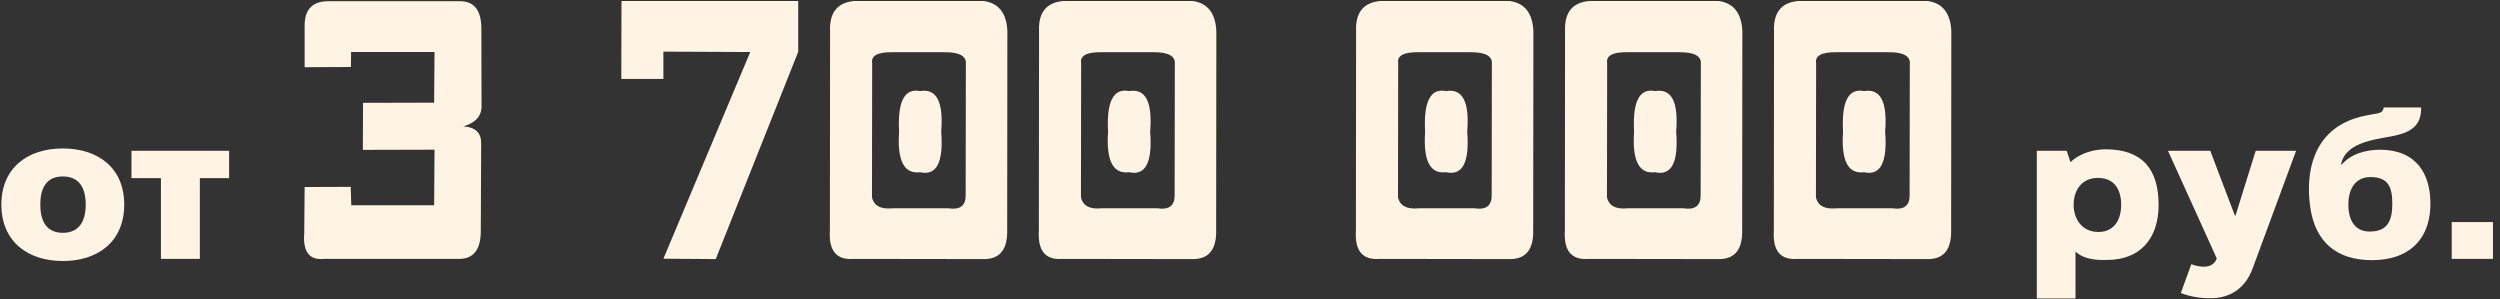
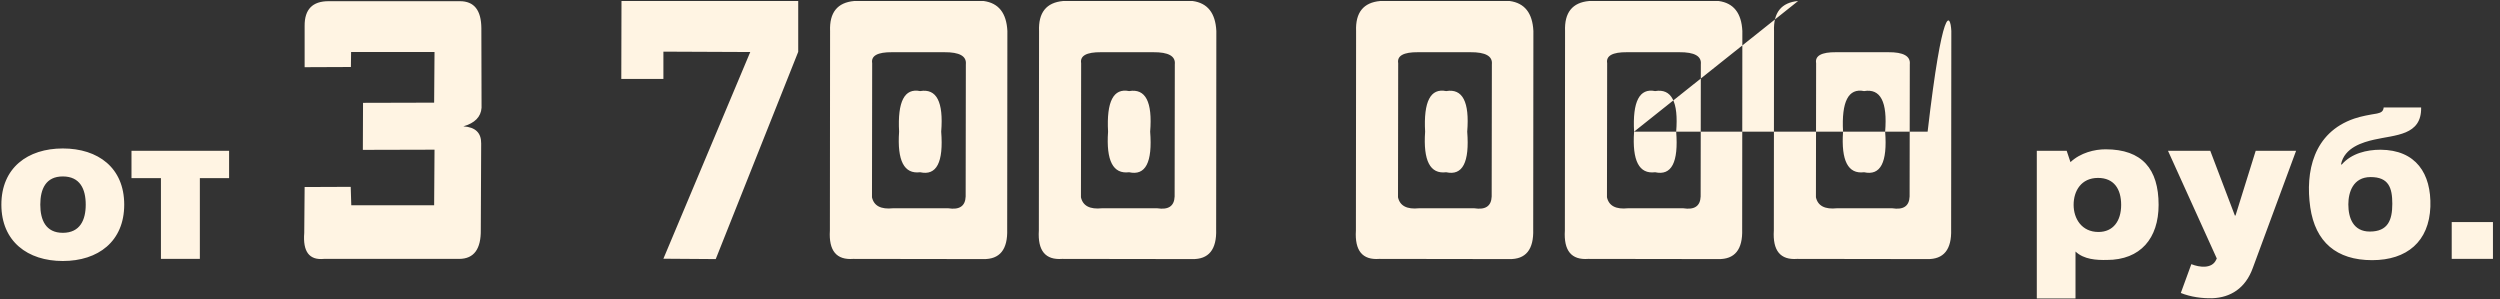
<svg xmlns="http://www.w3.org/2000/svg" width="309" height="37" viewBox="0 0 309 37" fill="none">
  <rect x="0" y="0" width="309" height="37" fill="#333333" stroke="none" />
-   <path d="M7.762 28.776C9.894 28.776 10.596 27.19 10.596 25.292C10.596 23.368 9.894 21.808 7.762 21.808C5.656 21.808 4.98 23.368 4.98 25.292C4.98 27.19 5.656 28.776 7.762 28.776ZM7.762 18.35C12.13 18.35 15.354 20.742 15.354 25.292C15.354 29.842 12.13 32.26 7.762 32.26C3.42 32.26 0.17 29.842 0.17 25.292C0.17 20.742 3.42 18.35 7.762 18.35ZM19.892 22.016H16.252V18.636H28.316V22.016H24.702V32H19.892V22.016ZM40.605 0.148H56.848C58.598 0.148 59.48 1.258 59.496 3.477L59.52 13.32C59.441 14.445 58.691 15.211 57.27 15.617C58.754 15.711 59.488 16.414 59.473 17.727L59.426 28.414C59.457 30.789 58.574 31.984 56.777 32H40.02C38.223 32.172 37.418 31.102 37.605 28.789L37.652 23.117L43.348 23.094L43.418 25.367H53.66L53.707 18.5L44.848 18.523L44.871 12.711L53.66 12.688L53.707 6.43H43.395L43.371 8.281L37.652 8.305V3.195C37.637 1.164 38.621 0.148 40.605 0.148ZM76.816 0.125H98.66V6.406L88.465 32.023L81.996 31.977L92.731 6.43L81.996 6.383V9.758H76.793L76.816 0.125ZM105.574 0.125H121.582C123.426 0.375 124.402 1.609 124.512 3.828L124.488 28.344C124.566 30.844 123.574 32.07 121.512 32.023L105.457 32C103.379 32.156 102.418 30.984 102.574 28.484L102.598 3.852C102.504 1.555 103.496 0.312 105.574 0.125ZM110.262 6.453C108.465 6.438 107.645 6.891 107.801 7.812L107.777 24.383C108.012 25.445 108.879 25.898 110.379 25.742H117.199C118.59 25.961 119.309 25.477 119.355 24.289L119.379 7.953C119.488 6.938 118.598 6.438 116.707 6.453H110.262ZM111.129 16.273C110.926 12.539 111.793 10.867 113.73 11.258C115.762 10.914 116.629 12.586 116.332 16.273C116.629 20.07 115.762 21.742 113.73 21.289C111.746 21.539 110.879 19.867 111.129 16.273ZM131.402 0.125H147.41C149.254 0.375 150.23 1.609 150.34 3.828L150.316 28.344C150.395 30.844 149.402 32.07 147.34 32.023L131.285 32C129.207 32.156 128.246 30.984 128.402 28.484L128.426 3.852C128.332 1.555 129.324 0.312 131.402 0.125ZM136.09 6.453C134.293 6.438 133.473 6.891 133.629 7.812L133.605 24.383C133.84 25.445 134.707 25.898 136.207 25.742H143.027C144.418 25.961 145.137 25.477 145.184 24.289L145.207 7.953C145.316 6.938 144.426 6.438 142.535 6.453H136.09ZM136.957 16.273C136.754 12.539 137.621 10.867 139.559 11.258C141.59 10.914 142.457 12.586 142.16 16.273C142.457 20.07 141.59 21.742 139.559 21.289C137.574 21.539 136.707 19.867 136.957 16.273ZM170.59 0.125H186.598C188.441 0.375 189.418 1.609 189.527 3.828L189.504 28.344C189.582 30.844 188.59 32.07 186.527 32.023L170.473 32C168.395 32.156 167.434 30.984 167.59 28.484L167.613 3.852C167.52 1.555 168.512 0.312 170.59 0.125ZM175.277 6.453C173.48 6.438 172.66 6.891 172.816 7.812L172.793 24.383C173.027 25.445 173.895 25.898 175.395 25.742H182.215C183.605 25.961 184.324 25.477 184.371 24.289L184.395 7.953C184.504 6.938 183.613 6.438 181.723 6.453H175.277ZM176.145 16.273C175.941 12.539 176.809 10.867 178.746 11.258C180.777 10.914 181.645 12.586 181.348 16.273C181.645 20.07 180.777 21.742 178.746 21.289C176.762 21.539 175.895 19.867 176.145 16.273ZM196.418 0.125H212.426C214.27 0.375 215.246 1.609 215.355 3.828L215.332 28.344C215.41 30.844 214.418 32.07 212.355 32.023L196.301 32C194.223 32.156 193.262 30.984 193.418 28.484L193.441 3.852C193.348 1.555 194.34 0.312 196.418 0.125ZM201.105 6.453C199.309 6.438 198.488 6.891 198.645 7.812L198.621 24.383C198.855 25.445 199.723 25.898 201.223 25.742H208.043C209.434 25.961 210.152 25.477 210.199 24.289L210.223 7.953C210.332 6.938 209.441 6.438 207.551 6.453H201.105ZM201.973 16.273C201.77 12.539 202.637 10.867 204.574 11.258C206.605 10.914 207.473 12.586 207.176 16.273C207.473 20.07 206.605 21.742 204.574 21.289C202.59 21.539 201.723 19.867 201.973 16.273ZM222.246 0.125H238.254C240.098 0.375 241.074 1.609 241.184 3.828L241.16 28.344C241.238 30.844 240.246 32.07 238.184 32.023L222.129 32C220.051 32.156 219.09 30.984 219.246 28.484L219.27 3.852C219.176 1.555 220.168 0.312 222.246 0.125ZM226.934 6.453C225.137 6.438 224.316 6.891 224.473 7.812L224.449 24.383C224.684 25.445 225.551 25.898 227.051 25.742H233.871C235.262 25.961 235.98 25.477 236.027 24.289L236.051 7.953C236.16 6.938 235.27 6.438 233.379 6.453H226.934ZM227.801 16.273C227.598 12.539 228.465 10.867 230.402 11.258C232.434 10.914 233.301 12.586 233.004 16.273C233.301 20.07 232.434 21.742 230.402 21.289C228.418 21.539 227.551 19.867 227.801 16.273ZM259.315 21.99C257.235 21.99 256.299 23.602 256.299 25.318C256.299 27.008 257.287 28.672 259.367 28.672C261.187 28.672 262.175 27.32 262.175 25.318C262.175 23.368 261.291 21.99 259.315 21.99ZM256.533 31.09V36.888H251.749V18.636H255.441L255.909 20.04C257.157 18.87 258.899 18.454 260.251 18.454C264.775 18.454 266.803 20.898 266.803 25.318C266.803 29.452 264.567 32.13 260.407 32.13C259.133 32.156 257.573 32.078 256.533 31.09ZM269.549 36.212L270.849 32.65C271.889 33.066 273.371 33.222 273.891 32.156L273.995 31.948L267.963 18.636H273.189L276.231 26.644H276.309L278.805 18.636H283.797L278.467 33.066C277.557 35.64 275.685 36.784 273.423 36.862C272.175 36.888 270.771 36.706 269.549 36.212ZM292.907 28.62C295.143 28.62 295.689 27.216 295.689 25.188C295.689 23.212 295.247 21.886 293.011 21.886C290.827 21.886 290.255 23.784 290.255 25.266C290.255 26.93 290.853 28.62 292.907 28.62ZM294.623 13.28H299.251C299.329 16.764 296.053 16.66 293.453 17.258C292.075 17.57 289.761 18.22 289.345 20.326H289.449C290.645 18.948 292.543 18.506 294.233 18.506C298.601 18.532 300.525 21.444 300.395 25.552C300.239 29.842 297.509 32.156 293.193 32.156C288.799 32.156 286.173 29.92 285.549 25.63C284.925 21.236 285.913 16.4 290.983 14.658C291.919 14.346 292.855 14.19 293.791 14.034C294.233 13.93 294.571 13.826 294.623 13.28ZM308.128 27.45V32H303.032V27.45H308.128Z" fill="#FFF4E3" />
+   <path d="M7.762 28.776C9.894 28.776 10.596 27.19 10.596 25.292C10.596 23.368 9.894 21.808 7.762 21.808C5.656 21.808 4.98 23.368 4.98 25.292C4.98 27.19 5.656 28.776 7.762 28.776ZM7.762 18.35C12.13 18.35 15.354 20.742 15.354 25.292C15.354 29.842 12.13 32.26 7.762 32.26C3.42 32.26 0.17 29.842 0.17 25.292C0.17 20.742 3.42 18.35 7.762 18.35ZM19.892 22.016H16.252V18.636H28.316V22.016H24.702V32H19.892V22.016ZM40.605 0.148H56.848C58.598 0.148 59.48 1.258 59.496 3.477L59.52 13.32C59.441 14.445 58.691 15.211 57.27 15.617C58.754 15.711 59.488 16.414 59.473 17.727L59.426 28.414C59.457 30.789 58.574 31.984 56.777 32H40.02C38.223 32.172 37.418 31.102 37.605 28.789L37.652 23.117L43.348 23.094L43.418 25.367H53.66L53.707 18.5L44.848 18.523L44.871 12.711L53.66 12.688L53.707 6.43H43.395L43.371 8.281L37.652 8.305V3.195C37.637 1.164 38.621 0.148 40.605 0.148ZM76.816 0.125H98.66V6.406L88.465 32.023L81.996 31.977L92.731 6.43L81.996 6.383V9.758H76.793L76.816 0.125ZM105.574 0.125H121.582C123.426 0.375 124.402 1.609 124.512 3.828L124.488 28.344C124.566 30.844 123.574 32.07 121.512 32.023L105.457 32C103.379 32.156 102.418 30.984 102.574 28.484L102.598 3.852C102.504 1.555 103.496 0.312 105.574 0.125ZM110.262 6.453C108.465 6.438 107.645 6.891 107.801 7.812L107.777 24.383C108.012 25.445 108.879 25.898 110.379 25.742H117.199C118.59 25.961 119.309 25.477 119.355 24.289L119.379 7.953C119.488 6.938 118.598 6.438 116.707 6.453H110.262ZM111.129 16.273C110.926 12.539 111.793 10.867 113.73 11.258C115.762 10.914 116.629 12.586 116.332 16.273C116.629 20.07 115.762 21.742 113.73 21.289C111.746 21.539 110.879 19.867 111.129 16.273ZM131.402 0.125H147.41C149.254 0.375 150.23 1.609 150.34 3.828L150.316 28.344C150.395 30.844 149.402 32.07 147.34 32.023L131.285 32C129.207 32.156 128.246 30.984 128.402 28.484L128.426 3.852C128.332 1.555 129.324 0.312 131.402 0.125ZM136.09 6.453C134.293 6.438 133.473 6.891 133.629 7.812L133.605 24.383C133.84 25.445 134.707 25.898 136.207 25.742H143.027C144.418 25.961 145.137 25.477 145.184 24.289L145.207 7.953C145.316 6.938 144.426 6.438 142.535 6.453H136.09ZM136.957 16.273C136.754 12.539 137.621 10.867 139.559 11.258C141.59 10.914 142.457 12.586 142.16 16.273C142.457 20.07 141.59 21.742 139.559 21.289C137.574 21.539 136.707 19.867 136.957 16.273ZM170.59 0.125H186.598C188.441 0.375 189.418 1.609 189.527 3.828L189.504 28.344C189.582 30.844 188.59 32.07 186.527 32.023L170.473 32C168.395 32.156 167.434 30.984 167.59 28.484L167.613 3.852C167.52 1.555 168.512 0.312 170.59 0.125ZM175.277 6.453C173.48 6.438 172.66 6.891 172.816 7.812L172.793 24.383C173.027 25.445 173.895 25.898 175.395 25.742H182.215C183.605 25.961 184.324 25.477 184.371 24.289L184.395 7.953C184.504 6.938 183.613 6.438 181.723 6.453H175.277ZM176.145 16.273C175.941 12.539 176.809 10.867 178.746 11.258C180.777 10.914 181.645 12.586 181.348 16.273C181.645 20.07 180.777 21.742 178.746 21.289C176.762 21.539 175.895 19.867 176.145 16.273ZM196.418 0.125H212.426C214.27 0.375 215.246 1.609 215.355 3.828L215.332 28.344C215.41 30.844 214.418 32.07 212.355 32.023L196.301 32C194.223 32.156 193.262 30.984 193.418 28.484L193.441 3.852C193.348 1.555 194.34 0.312 196.418 0.125ZM201.105 6.453C199.309 6.438 198.488 6.891 198.645 7.812L198.621 24.383C198.855 25.445 199.723 25.898 201.223 25.742H208.043C209.434 25.961 210.152 25.477 210.199 24.289L210.223 7.953C210.332 6.938 209.441 6.438 207.551 6.453H201.105ZM201.973 16.273C201.77 12.539 202.637 10.867 204.574 11.258C206.605 10.914 207.473 12.586 207.176 16.273C207.473 20.07 206.605 21.742 204.574 21.289C202.59 21.539 201.723 19.867 201.973 16.273ZH238.254C240.098 0.375 241.074 1.609 241.184 3.828L241.16 28.344C241.238 30.844 240.246 32.07 238.184 32.023L222.129 32C220.051 32.156 219.09 30.984 219.246 28.484L219.27 3.852C219.176 1.555 220.168 0.312 222.246 0.125ZM226.934 6.453C225.137 6.438 224.316 6.891 224.473 7.812L224.449 24.383C224.684 25.445 225.551 25.898 227.051 25.742H233.871C235.262 25.961 235.98 25.477 236.027 24.289L236.051 7.953C236.16 6.938 235.27 6.438 233.379 6.453H226.934ZM227.801 16.273C227.598 12.539 228.465 10.867 230.402 11.258C232.434 10.914 233.301 12.586 233.004 16.273C233.301 20.07 232.434 21.742 230.402 21.289C228.418 21.539 227.551 19.867 227.801 16.273ZM259.315 21.99C257.235 21.99 256.299 23.602 256.299 25.318C256.299 27.008 257.287 28.672 259.367 28.672C261.187 28.672 262.175 27.32 262.175 25.318C262.175 23.368 261.291 21.99 259.315 21.99ZM256.533 31.09V36.888H251.749V18.636H255.441L255.909 20.04C257.157 18.87 258.899 18.454 260.251 18.454C264.775 18.454 266.803 20.898 266.803 25.318C266.803 29.452 264.567 32.13 260.407 32.13C259.133 32.156 257.573 32.078 256.533 31.09ZM269.549 36.212L270.849 32.65C271.889 33.066 273.371 33.222 273.891 32.156L273.995 31.948L267.963 18.636H273.189L276.231 26.644H276.309L278.805 18.636H283.797L278.467 33.066C277.557 35.64 275.685 36.784 273.423 36.862C272.175 36.888 270.771 36.706 269.549 36.212ZM292.907 28.62C295.143 28.62 295.689 27.216 295.689 25.188C295.689 23.212 295.247 21.886 293.011 21.886C290.827 21.886 290.255 23.784 290.255 25.266C290.255 26.93 290.853 28.62 292.907 28.62ZM294.623 13.28H299.251C299.329 16.764 296.053 16.66 293.453 17.258C292.075 17.57 289.761 18.22 289.345 20.326H289.449C290.645 18.948 292.543 18.506 294.233 18.506C298.601 18.532 300.525 21.444 300.395 25.552C300.239 29.842 297.509 32.156 293.193 32.156C288.799 32.156 286.173 29.92 285.549 25.63C284.925 21.236 285.913 16.4 290.983 14.658C291.919 14.346 292.855 14.19 293.791 14.034C294.233 13.93 294.571 13.826 294.623 13.28ZM308.128 27.45V32H303.032V27.45H308.128Z" fill="#FFF4E3" />
</svg>